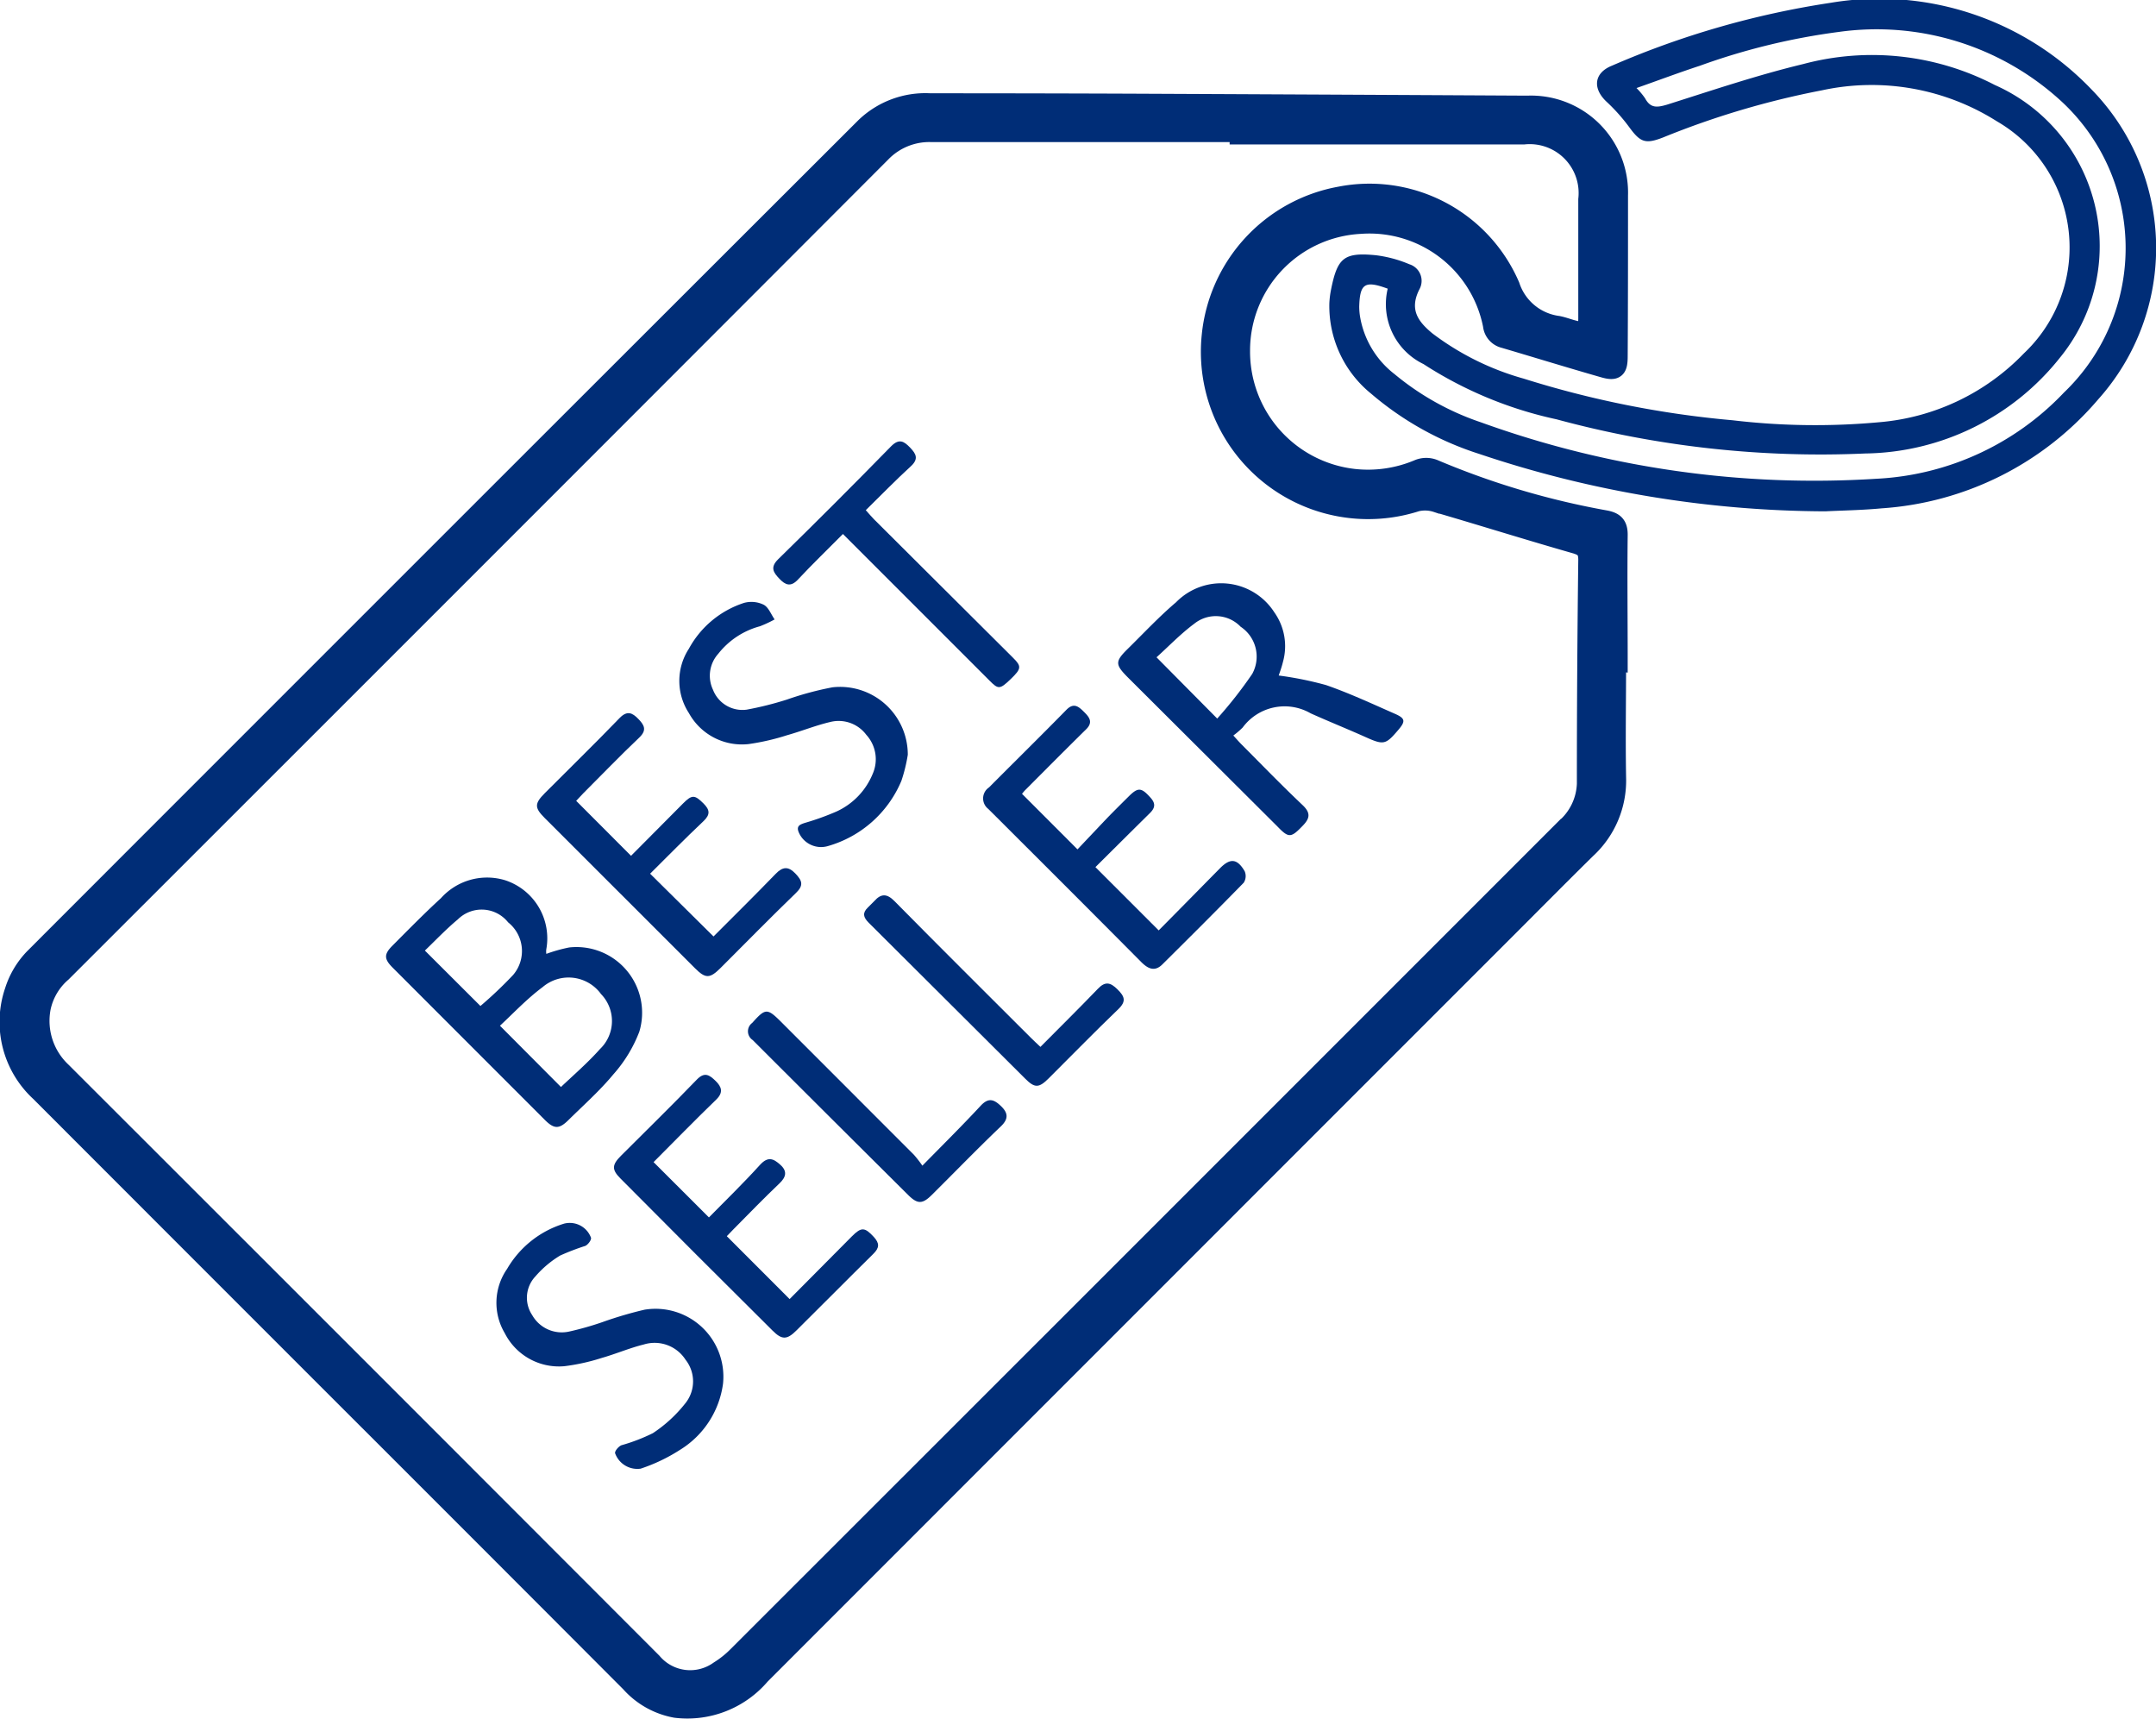
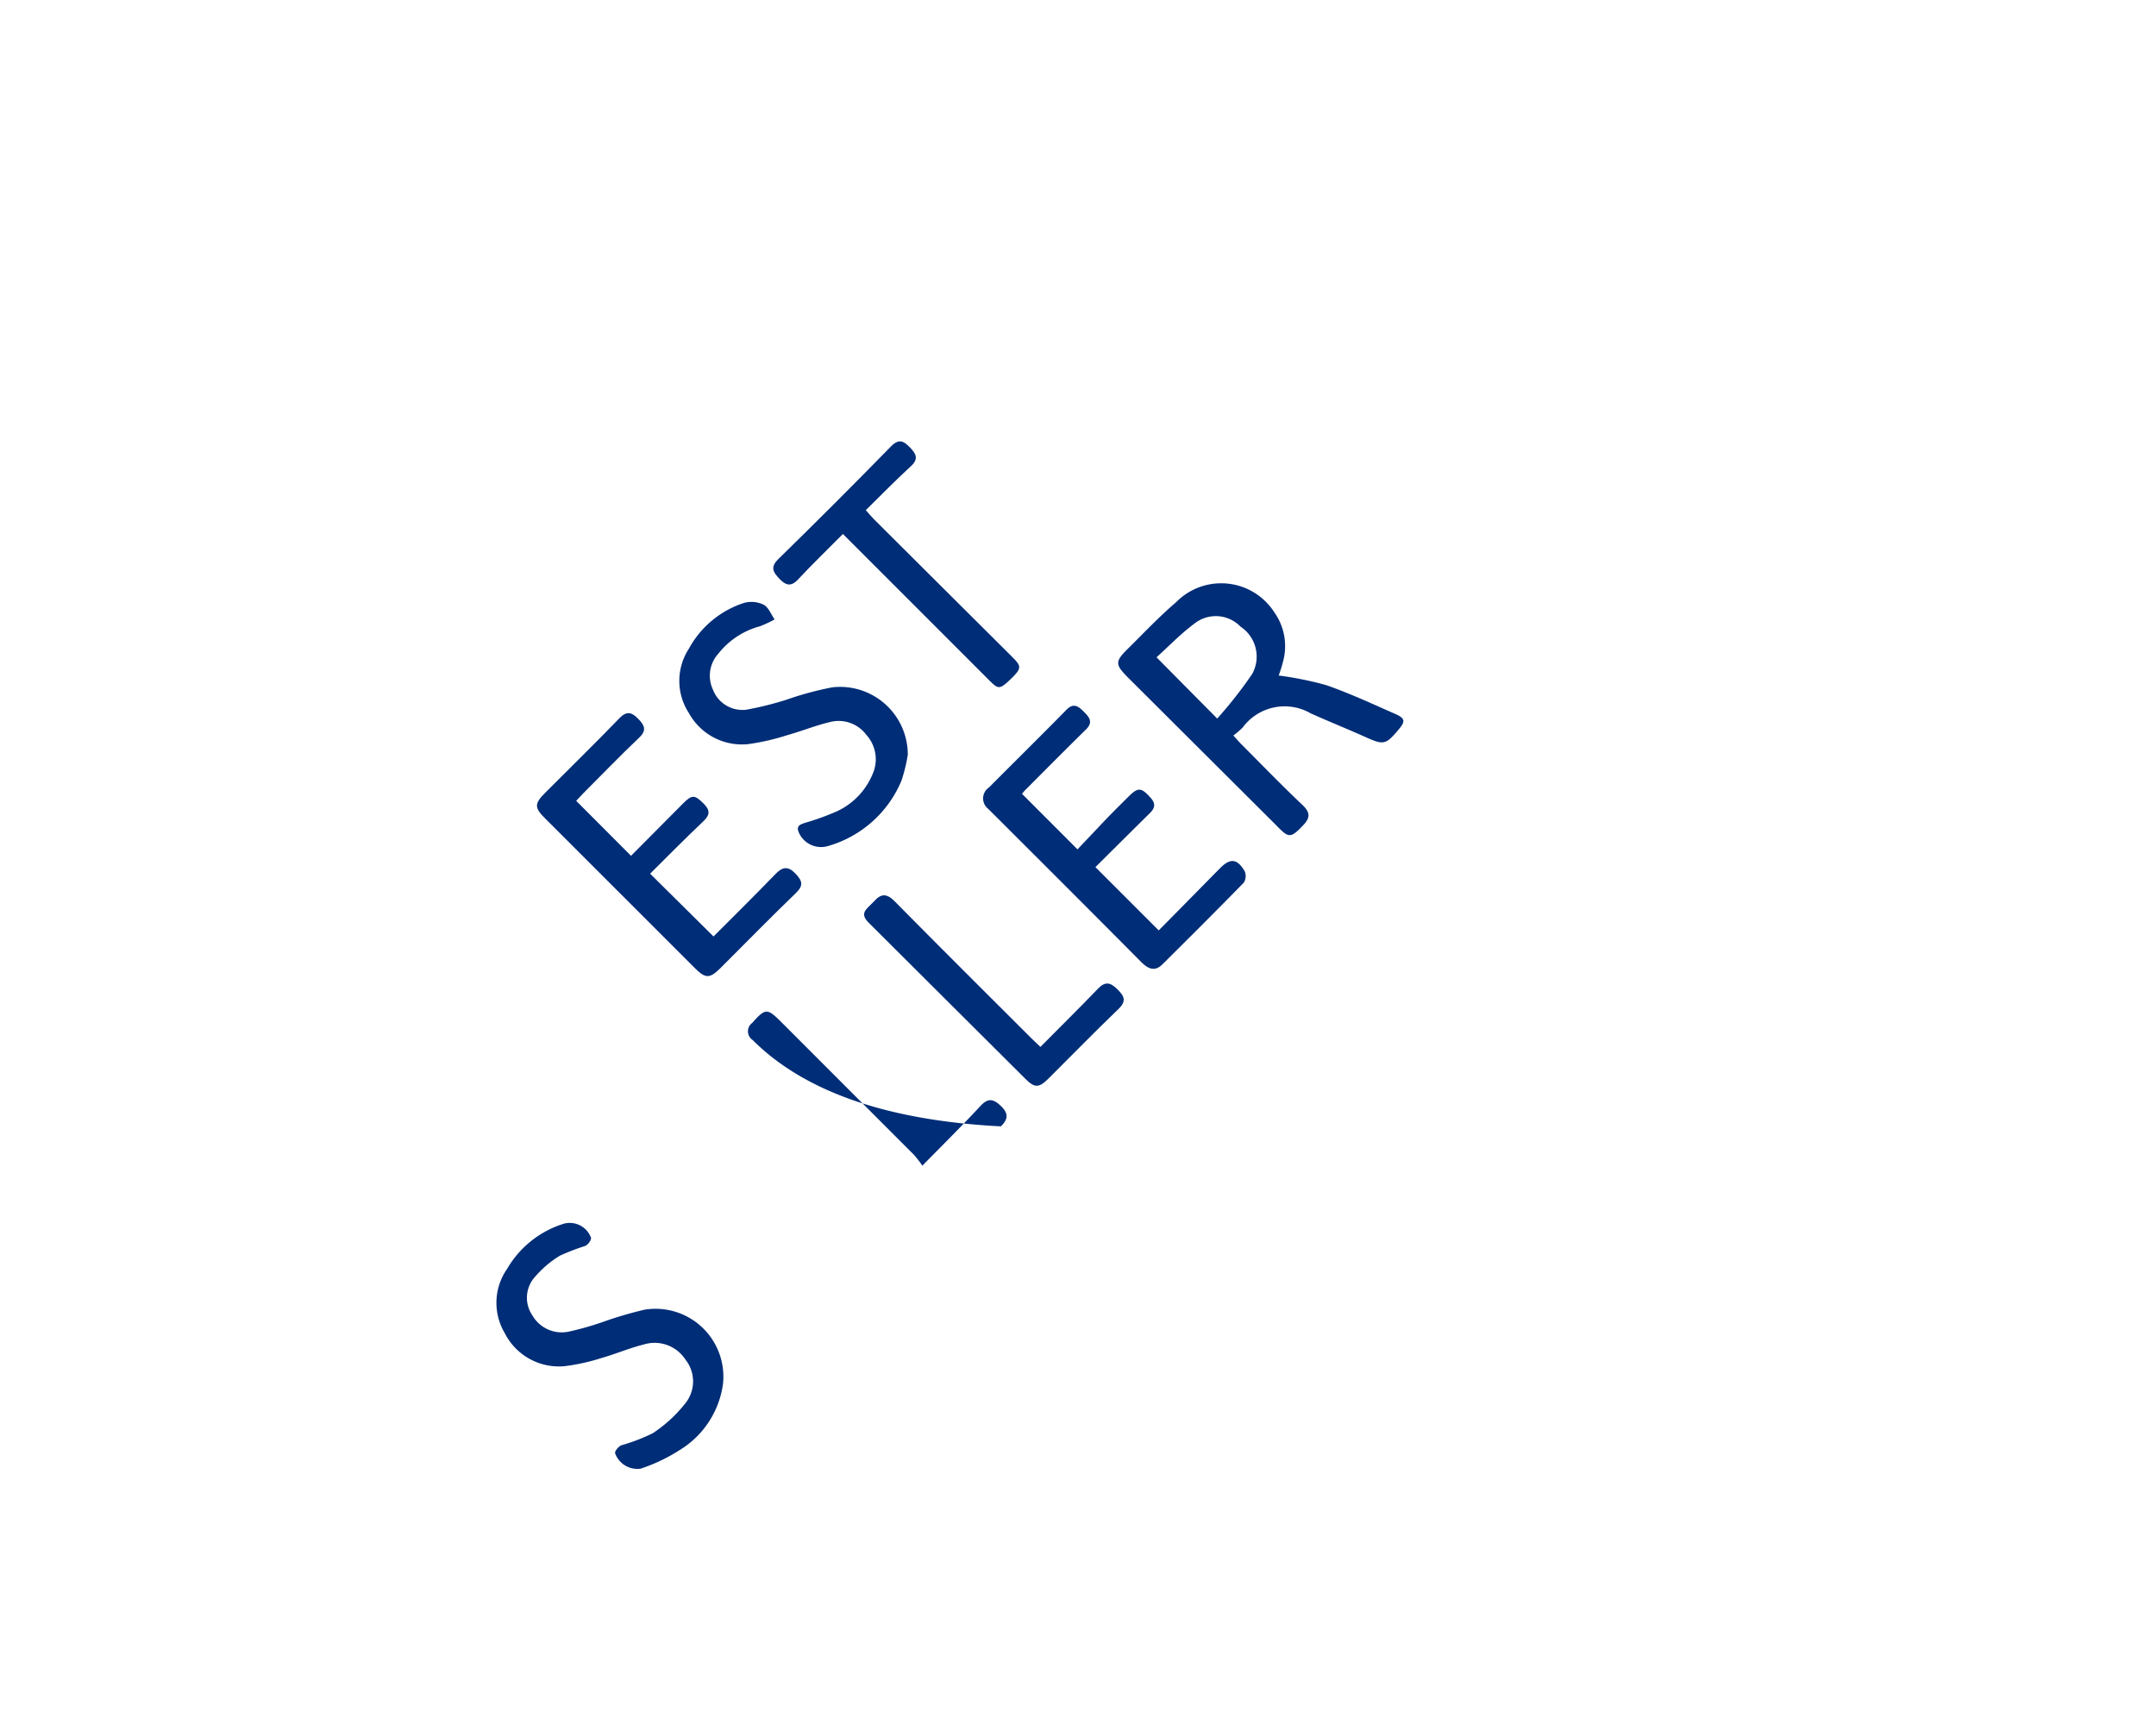
<svg xmlns="http://www.w3.org/2000/svg" viewBox="0 0 33.77 26.918" height="26.918" width="33.77">
  <g transform="translate(-1404.847 -135)" data-sanitized-data-name="Group 19574" data-name="Group 19574" id="Group_19574">
-     <path fill-rule="evenodd" stroke-width="0.3" stroke="#002d77" fill="#002d77" transform="translate(1444.787 137.654)" d="M-20.68-.542V-.579h-4.679a1.043,1.043,0,0,0-.777.32q-4.193,4.2-8.395,8.4-2.218,2.218-4.437,4.435a1,1,0,0,0-.327.553,1.09,1.09,0,0,0,.325,1q3.047,3.044,6.092,6.09,1.578,1.579,3.157,3.16a.775.775,0,0,0,1.043.129,1.571,1.571,0,0,0,.289-.231q5.448-5.444,10.893-10.89l2.068-2.068a.961.961,0,0,0,.337-.695q0-1.755.022-3.509c0-.153-.05-.207-.2-.25-.725-.207-1.444-.433-2.167-.644a.581.581,0,0,0-.317-.014A2.47,2.47,0,0,1-20.967,2.6,2.469,2.469,0,0,1-18.954.418a2.4,2.4,0,0,1,2.669,1.405.912.912,0,0,0,.747.62c.081.016.158.046.238.067.194.051.23.024.231-.179q0-.931,0-1.861A.916.916,0,0,0-16.071-.542H-20.68M-14.62,7.7c0,.608-.011,1.217,0,1.825a1.458,1.458,0,0,1-.473,1.121c-.459.452-.911.91-1.367,1.365q-5.784,5.784-11.567,11.569a1.506,1.506,0,0,1-1.329.519,1.252,1.252,0,0,1-.713-.4q-2.379-2.384-4.762-4.764-2.243-2.243-4.486-4.488a1.492,1.492,0,0,1-.4-1.579,1.315,1.315,0,0,1,.312-.523Q-32.9,5.835-26.389-.666a1.362,1.362,0,0,1,1.017-.377q1.568,0,3.137.006,3.11.014,6.221.031A1.37,1.37,0,0,1-14.59.407c0,.839,0,1.677-.005,2.516,0,.2-.037.242-.227.187-.521-.149-1.039-.309-1.558-.462a.238.238,0,0,1-.182-.208A1.964,1.964,0,0,0-18.636.859,1.979,1.979,0,0,0-20.51,2.844a2,2,0,0,0,1.772,1.995,2.025,2.025,0,0,0,1.023-.151.322.322,0,0,1,.229,0,12.54,12.54,0,0,0,2.691.8c.142.027.2.081.2.231-.008.662,0,1.324,0,1.985Z" data-sanitized-data-name="Path 62830" data-name="Path 62830" id="Path_62830" />
-     <path fill-rule="evenodd" fill="#002d77" transform="translate(1427.569 144.414)" d="M-.986-4.893c-.356-.131-.435-.081-.446.274a.974.974,0,0,0,.012.158,1.437,1.437,0,0,0,.541.906A4.229,4.229,0,0,0,.474-2.8a15.361,15.361,0,0,0,6.193.884,4.342,4.342,0,0,0,2.939-1.35A3.13,3.13,0,0,0,9.54-7.851,4.276,4.276,0,0,0,6.08-8.914,10.323,10.323,0,0,0,3.9-8.383c-.327.107-.648.228-.989.348a1.145,1.145,0,0,1,.134.16c.084.156.184.147.344.1C4.1-8,4.8-8.237,5.523-8.411a4.173,4.173,0,0,1,3,.328,2.76,2.76,0,0,1,1.02,4.271,3.96,3.96,0,0,1-3.047,1.5,15.781,15.781,0,0,1-4.837-.535A6.243,6.243,0,0,1-.425-3.712,1.042,1.042,0,0,1-.986-4.893M5.868-1.406a17.187,17.187,0,0,1-5.423-.9,4.879,4.879,0,0,1-1.69-.942A1.767,1.767,0,0,1-1.9-4.666a1.408,1.408,0,0,1,.026-.21c.1-.5.2-.589.7-.541a1.947,1.947,0,0,1,.526.141.272.272,0,0,1,.159.392c-.164.322-.016.508.2.689a4.263,4.263,0,0,0,1.434.711,15.387,15.387,0,0,0,3.273.652,10.987,10.987,0,0,0,2.3.03A3.553,3.553,0,0,0,8.978-3.879a2.282,2.282,0,0,0-.422-3.635A3.671,3.671,0,0,0,5.818-8a13.228,13.228,0,0,0-2.489.738c-.279.109-.358.078-.533-.162a2.868,2.868,0,0,0-.352-.395c-.226-.21-.2-.454.084-.567A13.721,13.721,0,0,1,5.951-9.37a4.6,4.6,0,0,1,4.092,1.362,3.551,3.551,0,0,1,.1,4.848A4.879,4.879,0,0,1,6.752-1.453c-.317.03-.636.034-.885.047" data-sanitized-data-name="Path 62831" data-name="Path 62831" id="Path_62831" />
-     <path fill-rule="evenodd" fill="#002d77" transform="translate(1412.161 151.133)" d="M-.659-1.246l.87.868A6.493,6.493,0,0,0,.723-.864a.575.575,0,0,0-.078-.824.53.53,0,0,0-.788-.046c-.185.154-.351.33-.515.487M1.472.891c.2-.19.419-.378.61-.593A.607.607,0,0,0,2.1-.565a.627.627,0,0,0-.912-.111C.937-.489.724-.261.517-.069l.956.96M1.245-1.195a2.411,2.411,0,0,1,.357-.1A1.029,1.029,0,0,1,2.7.024a2.172,2.172,0,0,1-.408.67c-.214.258-.468.483-.707.719-.14.137-.218.137-.358,0Q.03.216-1.166-.981c-.134-.135-.135-.208,0-.343.25-.251.5-.506.759-.743a.97.97,0,0,1,1-.282.957.957,0,0,1,.65,1.082.274.274,0,0,0,0,.072" data-sanitized-data-name="Path 62832" data-name="Path 62832" id="Path_62832" />
    <path fill-rule="evenodd" fill="#002d77" transform="translate(1425.591 148.544)" d="M-1.679-2.29a6.675,6.675,0,0,0,.549-.7.562.562,0,0,0-.182-.739.538.538,0,0,0-.727-.046c-.214.159-.4.354-.59.525l.949.958m.963-.673a5.407,5.407,0,0,1,.743.15c.366.127.72.292,1.077.449.168.073.171.119.05.259C.96-1.88.927-1.874.646-2s-.575-.244-.86-.372a.816.816,0,0,0-1.065.221,1.273,1.273,0,0,1-.147.126c.052.057.089.1.129.14.317.318.629.641.955.949.129.122.117.206.005.322-.186.193-.219.2-.4.012L-3.07-2.927c-.21-.21-.213-.256-.005-.46.248-.244.487-.5.752-.725a.989.989,0,0,1,1.54.159.915.915,0,0,1,.134.776c-.02.085-.052.168-.066.212" data-sanitized-data-name="Path 62833" data-name="Path 62833" id="Path_62833" />
-     <path fill-rule="evenodd" fill="#002d77" transform="translate(1418.15 157.102)" d="M-1.916-2.739l.981.982L.041-2.74c.148-.148.2-.144.342.009.091.1.092.169-.008.267-.406.4-.8.8-1.205,1.2-.147.146-.225.148-.373,0Q-2.4-2.452-3.583-3.644c-.14-.14-.137-.214.007-.358.4-.4.8-.79,1.188-1.193.123-.127.2-.069.293.021s.128.179.01.293c-.336.324-.66.658-.981.979l.867.866c.262-.266.541-.537.8-.823.125-.136.21-.1.32,0s.09.191-.017.292c-.244.232-.478.474-.715.713-.04.04-.078.082-.107.111" data-sanitized-data-name="Path 62834" data-name="Path 62834" id="Path_62834" />
    <path fill-rule="evenodd" fill="#002d77" transform="translate(1421.514 148.924)" d="M-.659-1.492l.869.87c.151-.159.311-.329.474-.5.107-.11.216-.218.325-.326.149-.149.2-.144.34.011.086.093.083.163-.011.253C1.05-.9.769-.62.491-.344l.991.991C1.8.327,2.12,0,2.443-.327c.159-.161.268-.152.385.046A.192.192,0,0,1,2.814-.1c-.421.431-.847.856-1.275,1.28-.123.122-.23.064-.334-.041Q.249.177-.711-.78q-.238-.238-.477-.476a.207.207,0,0,1,.012-.336C-.77-2-.363-2.4.037-2.808c.111-.113.186-.055.267.025s.162.163.041.281c-.32.315-.636.633-.953.951-.021.021-.038.044-.051.059" data-sanitized-data-name="Path 62835" data-name="Path 62835" id="Path_62835" />
    <path fill-rule="evenodd" fill="#002d77" transform="translate(1419.018 153.449)" d="M-2.994-3.784c.315-.316.647-.643.971-.978.111-.116.2-.122.31-.007s.132.187.007.307c-.4.386-.788.783-1.181,1.175-.167.166-.234.166-.4,0L-5.641-5.64c-.159-.159-.158-.224,0-.384.392-.393.79-.781,1.175-1.18.119-.122.2-.082.292.013s.141.174.017.292c-.3.285-.587.583-.879.875-.04.041-.079.084-.11.117l.859.861.816-.821c.139-.139.181-.136.318,0,.1.1.112.173,0,.279-.287.271-.564.553-.835.822l.993.983" data-sanitized-data-name="Path 62836" data-name="Path 62836" id="Path_62836" />
    <path fill-rule="evenodd" fill="#002d77" transform="translate(1420.015 159.396)" d="M-3.843-2.727a1.439,1.439,0,0,1-.675,1.038,2.706,2.706,0,0,1-.616.294.37.37,0,0,1-.4-.243c-.005-.036.056-.106.1-.124a2.836,2.836,0,0,0,.492-.189,2.159,2.159,0,0,0,.512-.472.547.547,0,0,0,0-.678.576.576,0,0,0-.654-.239c-.222.055-.435.147-.656.21A3.2,3.2,0,0,1-6.326-3a.95.95,0,0,1-.936-.518.928.928,0,0,1,.037-1.006,1.56,1.56,0,0,1,.894-.709.355.355,0,0,1,.42.221c.009.035-.047.109-.089.128a3.711,3.711,0,0,0-.394.151,1.6,1.6,0,0,0-.387.326.487.487,0,0,0-.051.607.532.532,0,0,0,.577.258,4.759,4.759,0,0,0,.525-.149,6.03,6.03,0,0,1,.659-.194A1.063,1.063,0,0,1-3.843-2.727" data-sanitized-data-name="Path 62837" data-name="Path 62837" id="Path_62837" />
    <path fill-rule="evenodd" fill="#002d77" transform="translate(1422.932 149.42)" d="M-3.866-2.6a2.5,2.5,0,0,1-.1.408A1.776,1.776,0,0,1-5.123-1.168a.38.38,0,0,1-.451-.217c-.042-.1.02-.122.094-.147a4.111,4.111,0,0,0,.5-.18A1.112,1.112,0,0,0-4.416-2.3a.567.567,0,0,0-.1-.612.54.54,0,0,0-.568-.2c-.229.054-.449.144-.675.207a3.632,3.632,0,0,1-.6.138.948.948,0,0,1-.936-.486.922.922,0,0,1,0-1.007,1.515,1.515,0,0,1,.864-.718.437.437,0,0,1,.308.029c.076.04.116.151.171.23a1.87,1.87,0,0,1-.23.107,1.24,1.24,0,0,0-.653.431.514.514,0,0,0-.082.564.494.494,0,0,0,.527.311,5.132,5.132,0,0,0,.631-.158,4.9,4.9,0,0,1,.714-.192A1.061,1.061,0,0,1-3.866-2.6" data-sanitized-data-name="Path 62838" data-name="Path 62838" id="Path_62838" />
    <path fill-rule="evenodd" fill="#002d77" transform="translate(1419.223 144.936)" d="M-1.175-1.571c-.243.245-.477.47-.7.709-.115.125-.2.088-.293-.01s-.15-.177-.019-.306q.894-.874,1.767-1.767c.129-.131.206-.078.3.02s.136.176.011.291c-.239.219-.465.451-.706.688.051.057.087.1.127.141L1.489.363C1.628.5,1.624.536,1.454.7s-.194.16-.329.025l-2.3-2.3" data-sanitized-data-name="Path 62839" data-name="Path 62839" id="Path_62839" />
    <path fill-rule="evenodd" fill="#002d77" transform="translate(1424.128 153.97)" d="M-2.986-2.573c.309-.312.608-.606.9-.91.118-.125.2-.1.309.008s.143.184.013.309c-.37.355-.729.724-1.093,1.086-.153.152-.218.152-.369,0Q-4.452-3.3-5.675-4.52c-.085-.085-.1-.153-.013-.237.033-.034.067-.067.1-.1.108-.122.2-.12.318,0,.709.719,1.426,1.431,2.14,2.144.041.041.084.08.146.139" data-sanitized-data-name="Path 62840" data-name="Path 62840" id="Path_62840" />
-     <path fill-rule="evenodd" fill="#002d77" transform="translate(1422.251 155.867)" d="M-2.957-2.611c.327-.333.625-.628.91-.935.122-.133.207-.108.32,0s.124.2,0,.319c-.368.351-.721.716-1.082,1.074-.147.146-.224.146-.371,0Q-4.4-3.365-5.616-4.58a.163.163,0,0,1-.006-.267c.207-.231.234-.234.452-.017l2.08,2.081a1.9,1.9,0,0,1,.133.171" data-sanitized-data-name="Path 62841" data-name="Path 62841" id="Path_62841" />
+     <path fill-rule="evenodd" fill="#002d77" transform="translate(1422.251 155.867)" d="M-2.957-2.611c.327-.333.625-.628.91-.935.122-.133.207-.108.32,0s.124.2,0,.319Q-4.4-3.365-5.616-4.58a.163.163,0,0,1-.006-.267c.207-.231.234-.234.452-.017l2.08,2.081a1.9,1.9,0,0,1,.133.171" data-sanitized-data-name="Path 62841" data-name="Path 62841" id="Path_62841" />
  </g>
</svg>